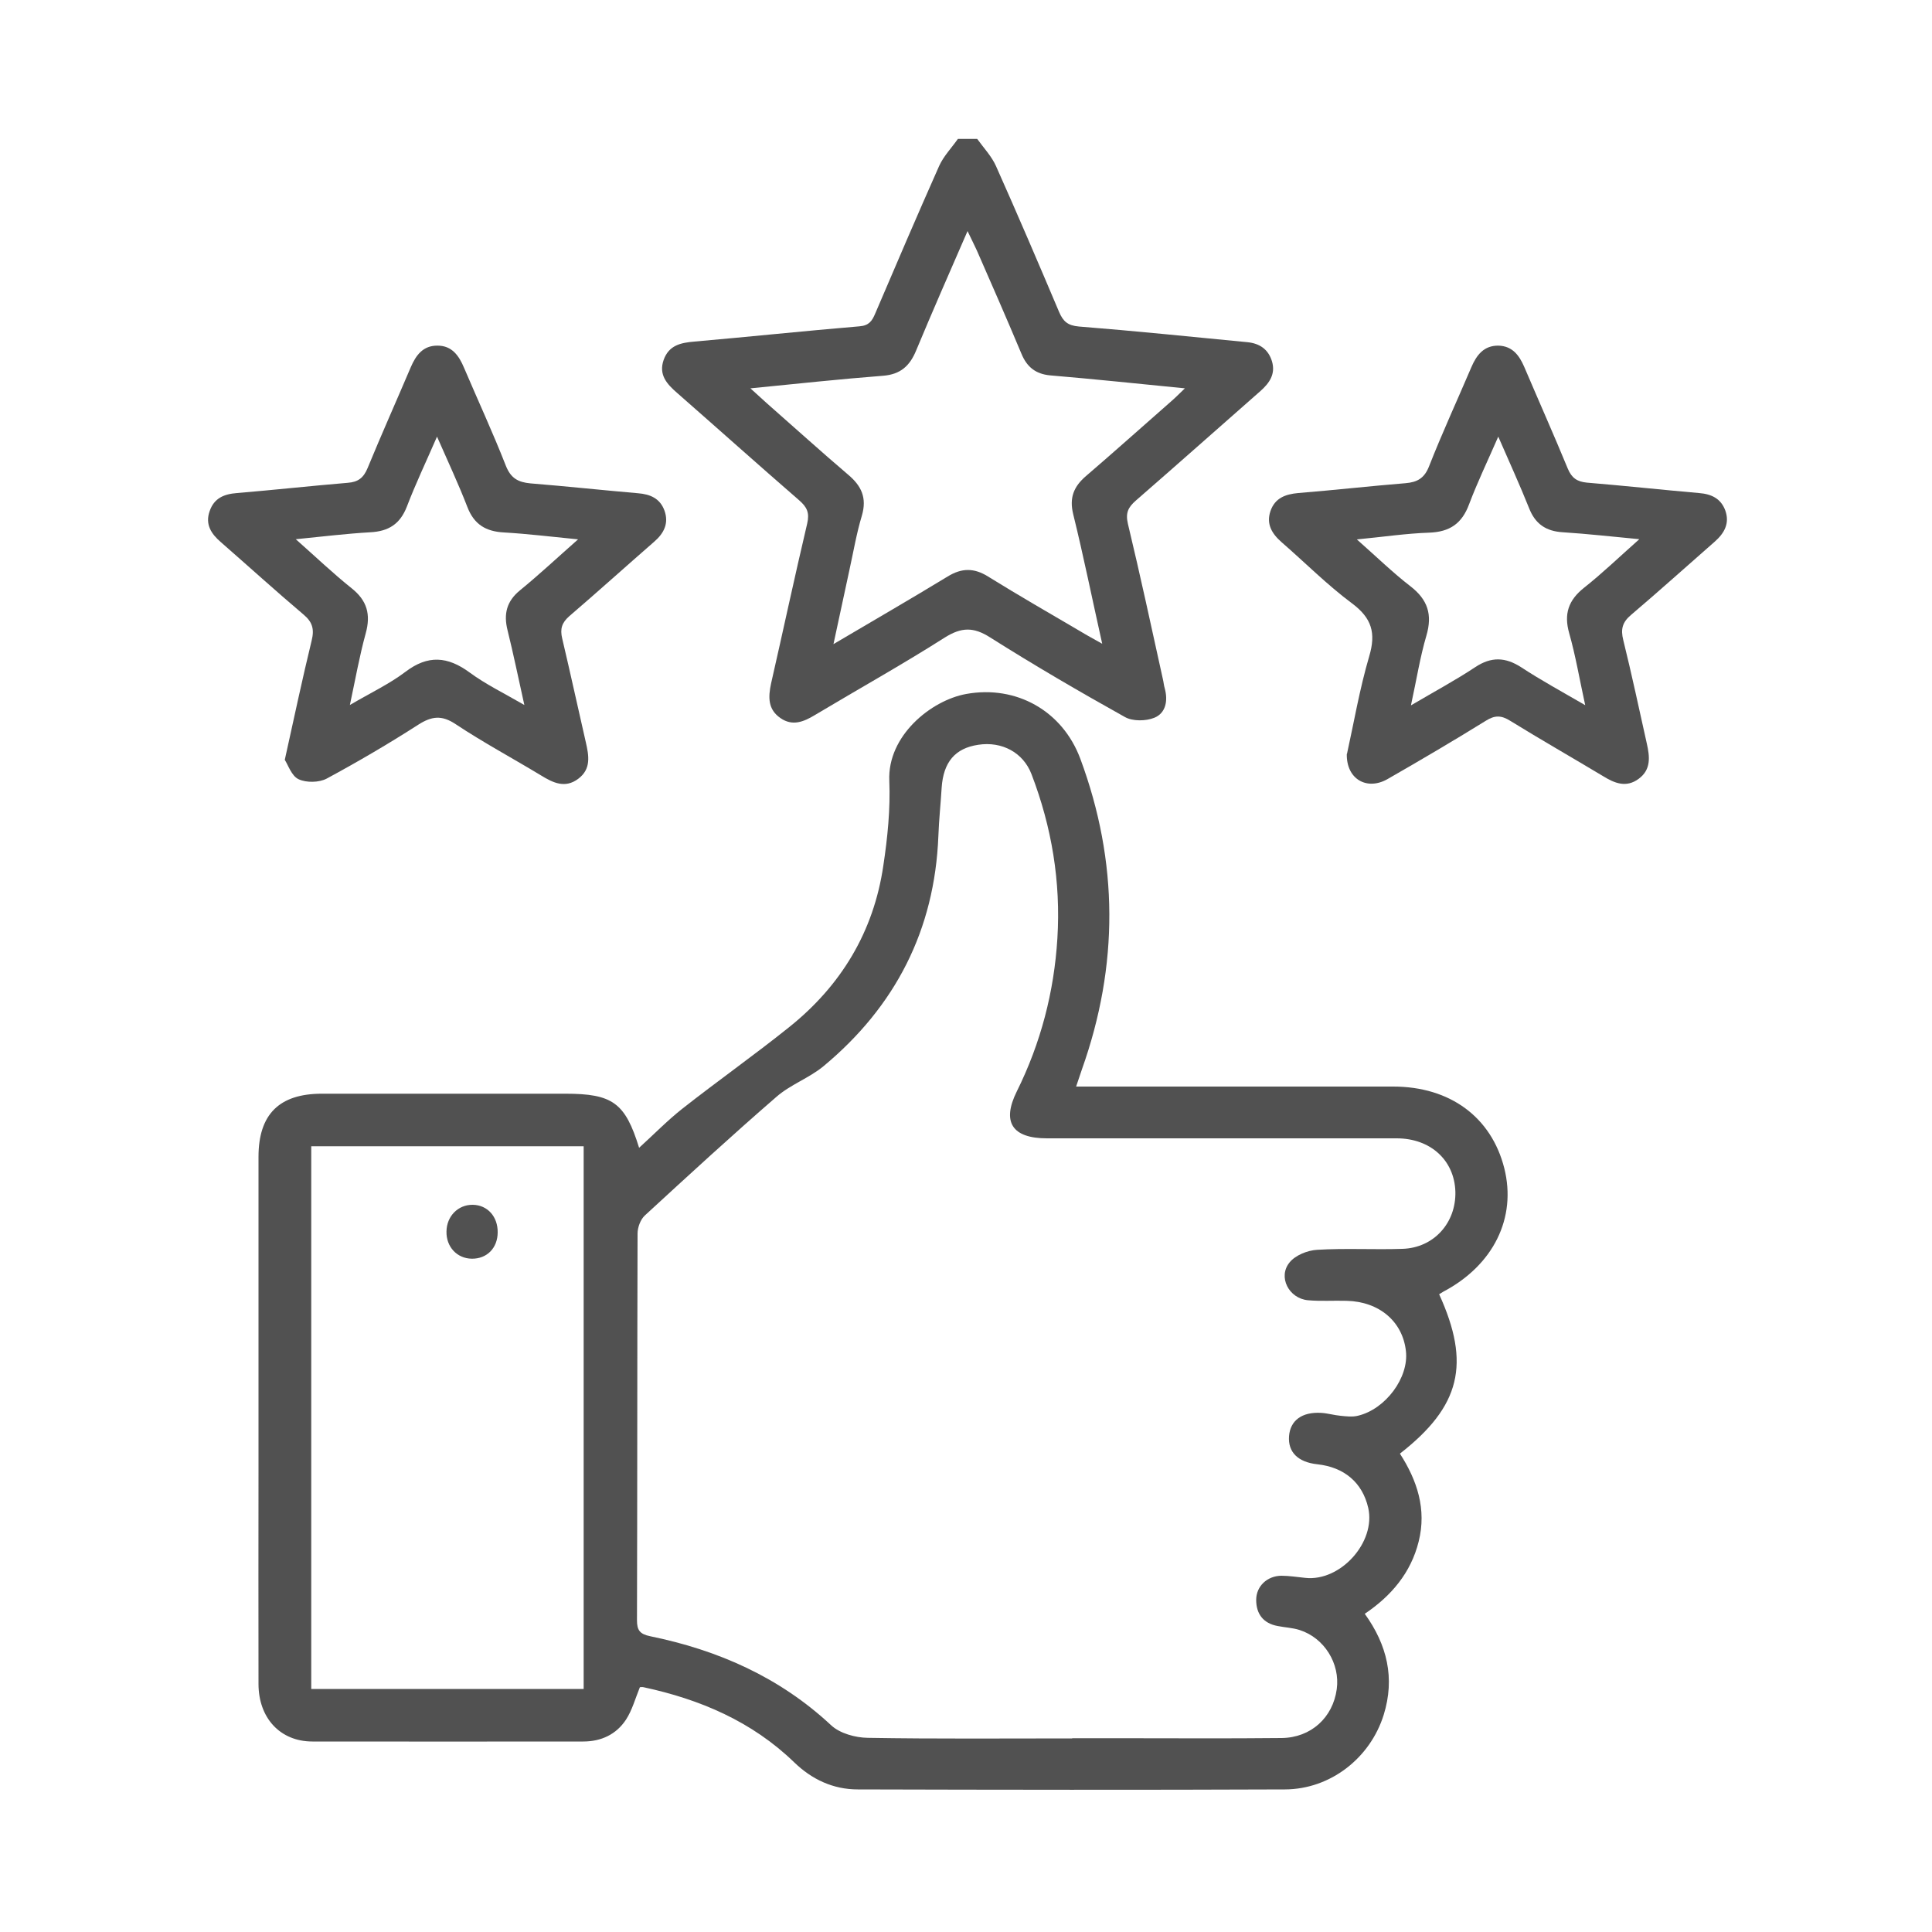
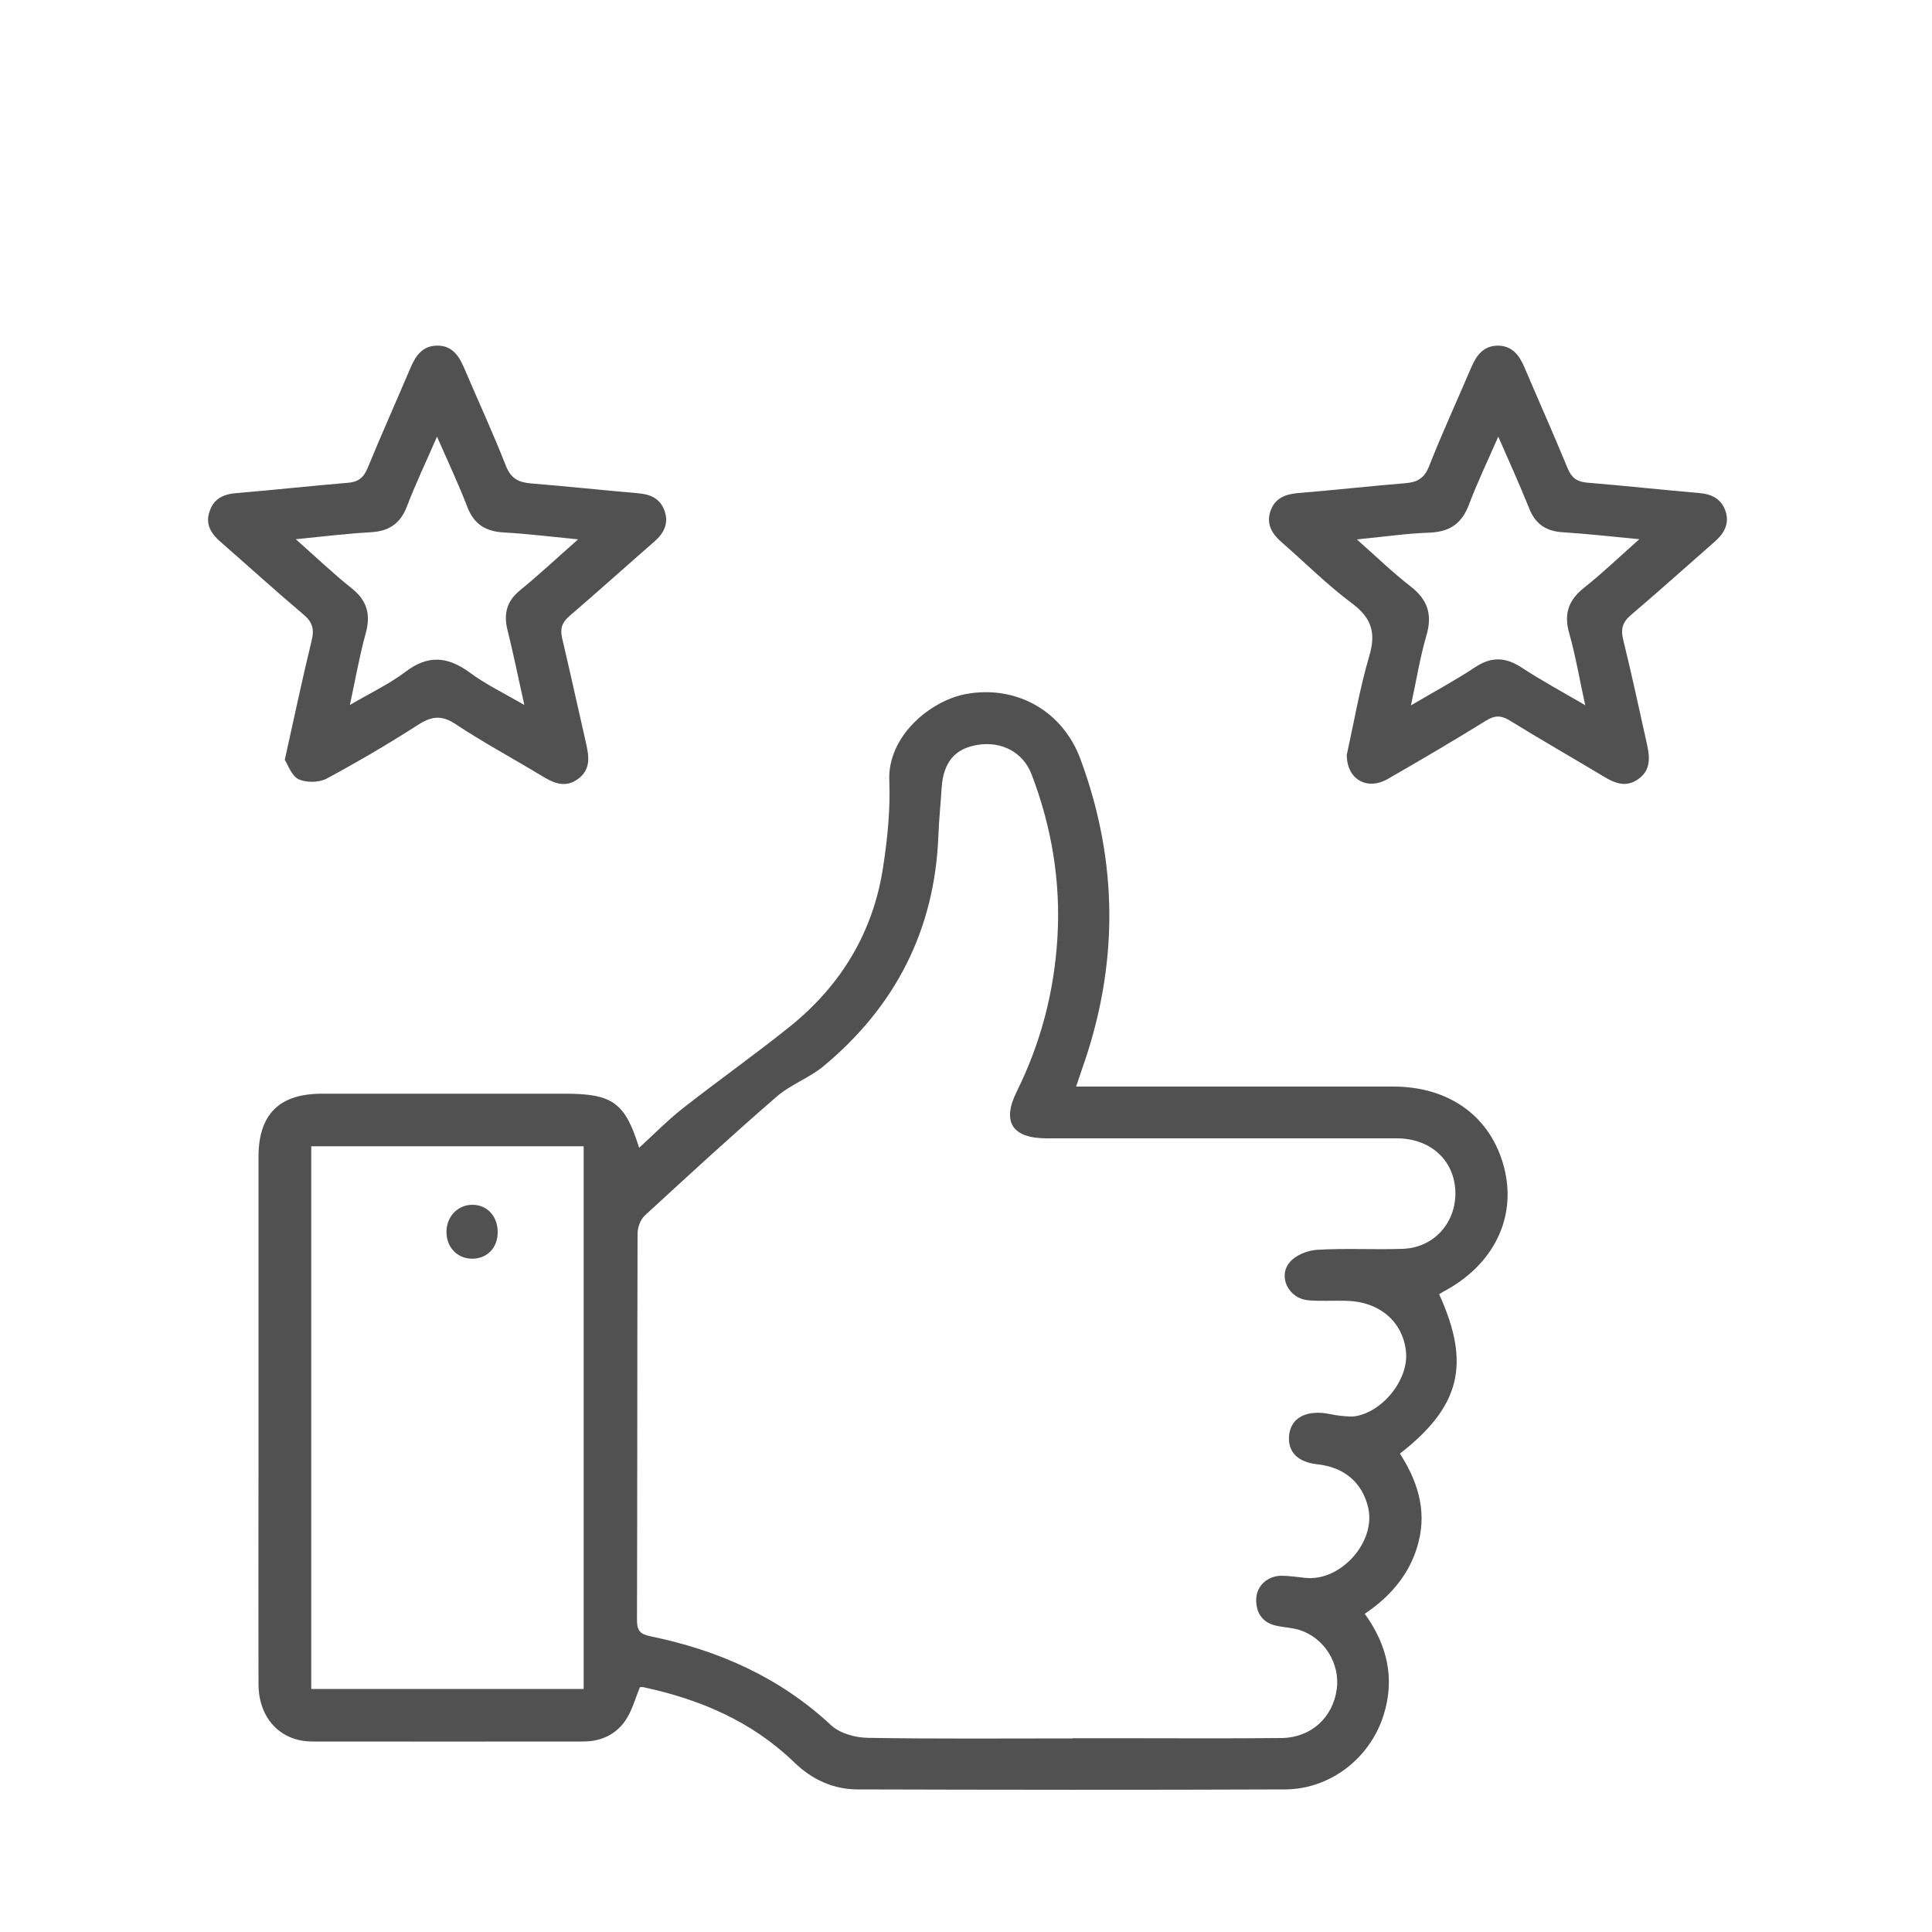
<svg xmlns="http://www.w3.org/2000/svg" viewBox="0 0 100 100" data-name="Layer 1" id="Layer_1">
  <defs>
    <style>
      .cls-1 {
        fill: #515151;
        stroke-width: 0px;
      }
    </style>
  </defs>
-   <path d="M50.58,7.19c.33.46.74.89.97,1.4,1.12,2.51,2.2,5.03,3.27,7.56.21.49.45.7,1.02.75,2.91.23,5.81.53,8.71.81.65.06,1.1.37,1.29,1,.19.66-.14,1.12-.6,1.53-2.15,1.89-4.29,3.79-6.45,5.67-.4.35-.54.64-.41,1.2.64,2.67,1.22,5.36,1.81,8.04.04.16.05.33.1.49.17.63.05,1.27-.54,1.51-.44.18-1.13.19-1.53-.04-2.35-1.31-4.68-2.67-6.96-4.11-.87-.56-1.5-.54-2.36,0-2.2,1.4-4.48,2.67-6.72,4.01-.58.35-1.16.59-1.78.16-.66-.45-.64-1.09-.49-1.79.63-2.76,1.22-5.53,1.87-8.28.13-.56-.01-.85-.41-1.2-2.12-1.84-4.21-3.71-6.32-5.56-.53-.46-.97-.94-.7-1.71.27-.76.88-.89,1.59-.95,2.85-.25,5.7-.55,8.55-.79.49-.04.65-.28.81-.66,1.09-2.55,2.18-5.1,3.31-7.64.23-.51.64-.93.97-1.4.33,0,.67,0,1,0ZM38.83,20.09c.39.35.63.57.87.79,1.4,1.23,2.78,2.48,4.2,3.69.69.58.98,1.2.71,2.12-.28.93-.44,1.89-.65,2.84-.26,1.21-.52,2.41-.82,3.81,2.1-1.24,4.02-2.35,5.91-3.5.73-.45,1.37-.45,2.09,0,1.58.98,3.2,1.91,4.8,2.85.31.19.63.36,1.11.63-.53-2.37-.97-4.55-1.5-6.7-.21-.85.02-1.43.66-1.98,1.48-1.27,2.93-2.57,4.39-3.85.22-.19.42-.39.73-.69-2.44-.24-4.7-.48-6.97-.67-.76-.07-1.21-.44-1.49-1.12-.75-1.79-1.53-3.57-2.31-5.35-.13-.29-.28-.57-.48-1-.94,2.16-1.82,4.16-2.66,6.18-.33.8-.81,1.24-1.72,1.31-2.21.17-4.42.41-6.85.65Z" class="cls-1" />
  <path d="M55.71,56.24c3.03,0,5.92,0,8.81,0,2.53,0,5.06,0,7.59,0,2.94,0,5.08,1.58,5.75,4.22.65,2.58-.56,5.03-3.16,6.4-.07.04-.14.09-.21.13,1.64,3.6,1.11,5.8-2.03,8.25.89,1.38,1.39,2.88.97,4.55-.4,1.61-1.41,2.81-2.79,3.74,1.16,1.61,1.57,3.33.98,5.23-.7,2.24-2.76,3.85-5.11,3.86-7.37.03-14.74.02-22.11,0-1.28,0-2.38-.52-3.29-1.4-2.19-2.12-4.87-3.26-7.8-3.89-.08-.02-.16,0-.19,0-.24.59-.4,1.19-.72,1.68-.5.76-1.28,1.13-2.21,1.13-4.67,0-9.34.01-14.02,0-1.67,0-2.79-1.22-2.79-2.98-.01-3.73,0-7.45,0-11.18,0-5.37,0-10.73,0-16.1,0-2.2,1.07-3.27,3.28-3.27,4.2,0,8.4,0,12.6,0,2.45,0,3.1.47,3.82,2.8.76-.69,1.45-1.4,2.22-2.01,1.83-1.44,3.73-2.78,5.54-4.23,2.69-2.15,4.38-4.94,4.88-8.36.22-1.45.37-2.94.31-4.4-.1-2.33,2.16-4.16,3.98-4.49,2.6-.47,4.99.88,5.91,3.36,1.98,5.34,1.99,10.7.08,16.07-.09.26-.17.51-.3.89ZM55.49,89.97c.78,0,1.56,0,2.34,0,2.84,0,5.67.02,8.51-.01,1.52-.02,2.65-1.06,2.85-2.53.18-1.32-.64-2.65-1.92-3.06-.37-.12-.76-.13-1.15-.21-.74-.14-1.1-.63-1.1-1.35,0-.7.56-1.24,1.3-1.25.41,0,.83.07,1.24.11,1.82.2,3.66-1.84,3.26-3.62-.3-1.31-1.24-2.11-2.64-2.26-1-.11-1.52-.63-1.46-1.45.06-.81.66-1.27,1.67-1.21.33.02.66.12.99.15.3.03.62.07.9,0,1.44-.34,2.65-1.98,2.49-3.35-.17-1.53-1.38-2.56-3.07-2.6-.67-.02-1.34.03-2-.03-.99-.09-1.57-1.21-.95-1.96.3-.37.92-.62,1.42-.65,1.47-.09,2.95,0,4.42-.05,1.62-.05,2.78-1.34,2.74-2.96-.05-1.62-1.28-2.76-3.04-2.76-6.03,0-12.07,0-18.1,0-1.8,0-2.35-.84-1.56-2.43,1.24-2.5,1.93-5.15,2.1-7.92.18-2.93-.29-5.76-1.34-8.5-.43-1.12-1.53-1.71-2.76-1.52-1.2.18-1.8.9-1.89,2.22-.05.83-.14,1.66-.17,2.5-.19,4.87-2.23,8.83-5.95,11.92-.74.61-1.71.95-2.43,1.58-2.31,2-4.56,4.07-6.81,6.14-.23.21-.38.62-.38.94-.02,6.67-.01,13.35-.03,20.02,0,.51.15.71.68.82,3.52.72,6.7,2.12,9.37,4.61.45.42,1.25.64,1.89.65,3.53.06,7.06.03,10.59.03ZM16.11,59.33v28.09h14.1v-28.09h-14.1Z" class="cls-1" />
  <path d="M69.72,39.02c.35-1.58.65-3.35,1.15-5.05.36-1.21.13-1.98-.89-2.74-1.29-.96-2.43-2.11-3.65-3.17-.5-.44-.8-.94-.57-1.61.23-.67.77-.87,1.43-.93,1.86-.15,3.71-.36,5.56-.51.61-.05.98-.26,1.22-.88.68-1.73,1.46-3.42,2.19-5.13.27-.63.65-1.12,1.4-1.11.71.02,1.07.49,1.33,1.09.75,1.76,1.53,3.51,2.26,5.28.2.48.48.67.98.72,1.94.16,3.87.37,5.81.54.64.05,1.13.28,1.36.9.24.67-.05,1.18-.55,1.62-1.44,1.26-2.87,2.55-4.33,3.79-.45.38-.54.74-.4,1.3.44,1.78.82,3.57,1.22,5.36.15.67.23,1.34-.42,1.82-.65.48-1.25.23-1.85-.14-1.6-.96-3.21-1.88-4.8-2.86-.46-.29-.8-.3-1.27,0-1.68,1.04-3.38,2.04-5.09,3.02-1.06.6-2.13,0-2.1-1.31ZM84.87,27.91c-1.48-.14-2.72-.28-3.97-.36-.88-.05-1.44-.43-1.76-1.26-.48-1.2-1.02-2.38-1.59-3.69-.55,1.26-1.08,2.36-1.51,3.5-.37,1-1,1.43-2.06,1.47-1.2.04-2.39.22-3.75.35,1.02.9,1.86,1.72,2.78,2.43.89.69,1.14,1.46.82,2.55-.33,1.12-.51,2.28-.8,3.61,1.24-.73,2.32-1.31,3.33-1.98.83-.55,1.56-.52,2.38.01,1.02.67,2.09,1.25,3.31,1.96-.3-1.37-.5-2.57-.83-3.73-.28-.99-.04-1.7.76-2.34.95-.75,1.82-1.59,2.88-2.53Z" class="cls-1" />
  <path d="M14.74,39.33c.49-2.21.91-4.2,1.39-6.17.15-.6.04-.97-.43-1.36-1.44-1.22-2.84-2.49-4.27-3.74-.5-.43-.82-.92-.58-1.6.23-.68.75-.89,1.42-.94,1.91-.16,3.82-.37,5.73-.53.54-.04.82-.26,1.03-.77.72-1.75,1.49-3.47,2.23-5.21.27-.63.64-1.13,1.39-1.12.75,0,1.11.53,1.37,1.15.72,1.69,1.49,3.35,2.16,5.06.26.66.64.86,1.28.92,1.86.15,3.71.35,5.56.51.64.05,1.14.27,1.37.89.24.66-.02,1.18-.53,1.62-1.47,1.28-2.91,2.58-4.39,3.85-.39.34-.49.66-.37,1.16.42,1.78.81,3.57,1.22,5.36.16.7.29,1.39-.39,1.9-.68.51-1.3.21-1.92-.17-1.47-.89-3-1.71-4.43-2.66-.72-.48-1.24-.41-1.93.03-1.54.99-3.13,1.92-4.74,2.79-.4.21-1.06.22-1.46.03-.36-.17-.54-.74-.71-1ZM29.95,27.92c-1.43-.14-2.64-.29-3.86-.36-.94-.05-1.55-.41-1.9-1.32-.46-1.19-1-2.34-1.57-3.64-.56,1.29-1.11,2.44-1.56,3.62-.35.9-.94,1.28-1.89,1.33-1.23.07-2.46.22-3.86.36,1.05.93,1.93,1.77,2.88,2.53.81.64,1.01,1.36.74,2.34-.32,1.16-.53,2.35-.82,3.71,1.09-.64,2.05-1.09,2.88-1.72,1.16-.88,2.18-.8,3.32.04.83.61,1.76,1.06,2.83,1.68-.32-1.44-.57-2.66-.87-3.87-.21-.84-.05-1.5.65-2.07.98-.8,1.91-1.67,3.02-2.65Z" class="cls-1" />
  <path d="M25.76,63.78c0,.82-.56,1.38-1.34,1.37-.77-.01-1.33-.62-1.31-1.41.01-.79.6-1.39,1.36-1.38.76.01,1.3.61,1.29,1.43Z" class="cls-1" />
</svg>